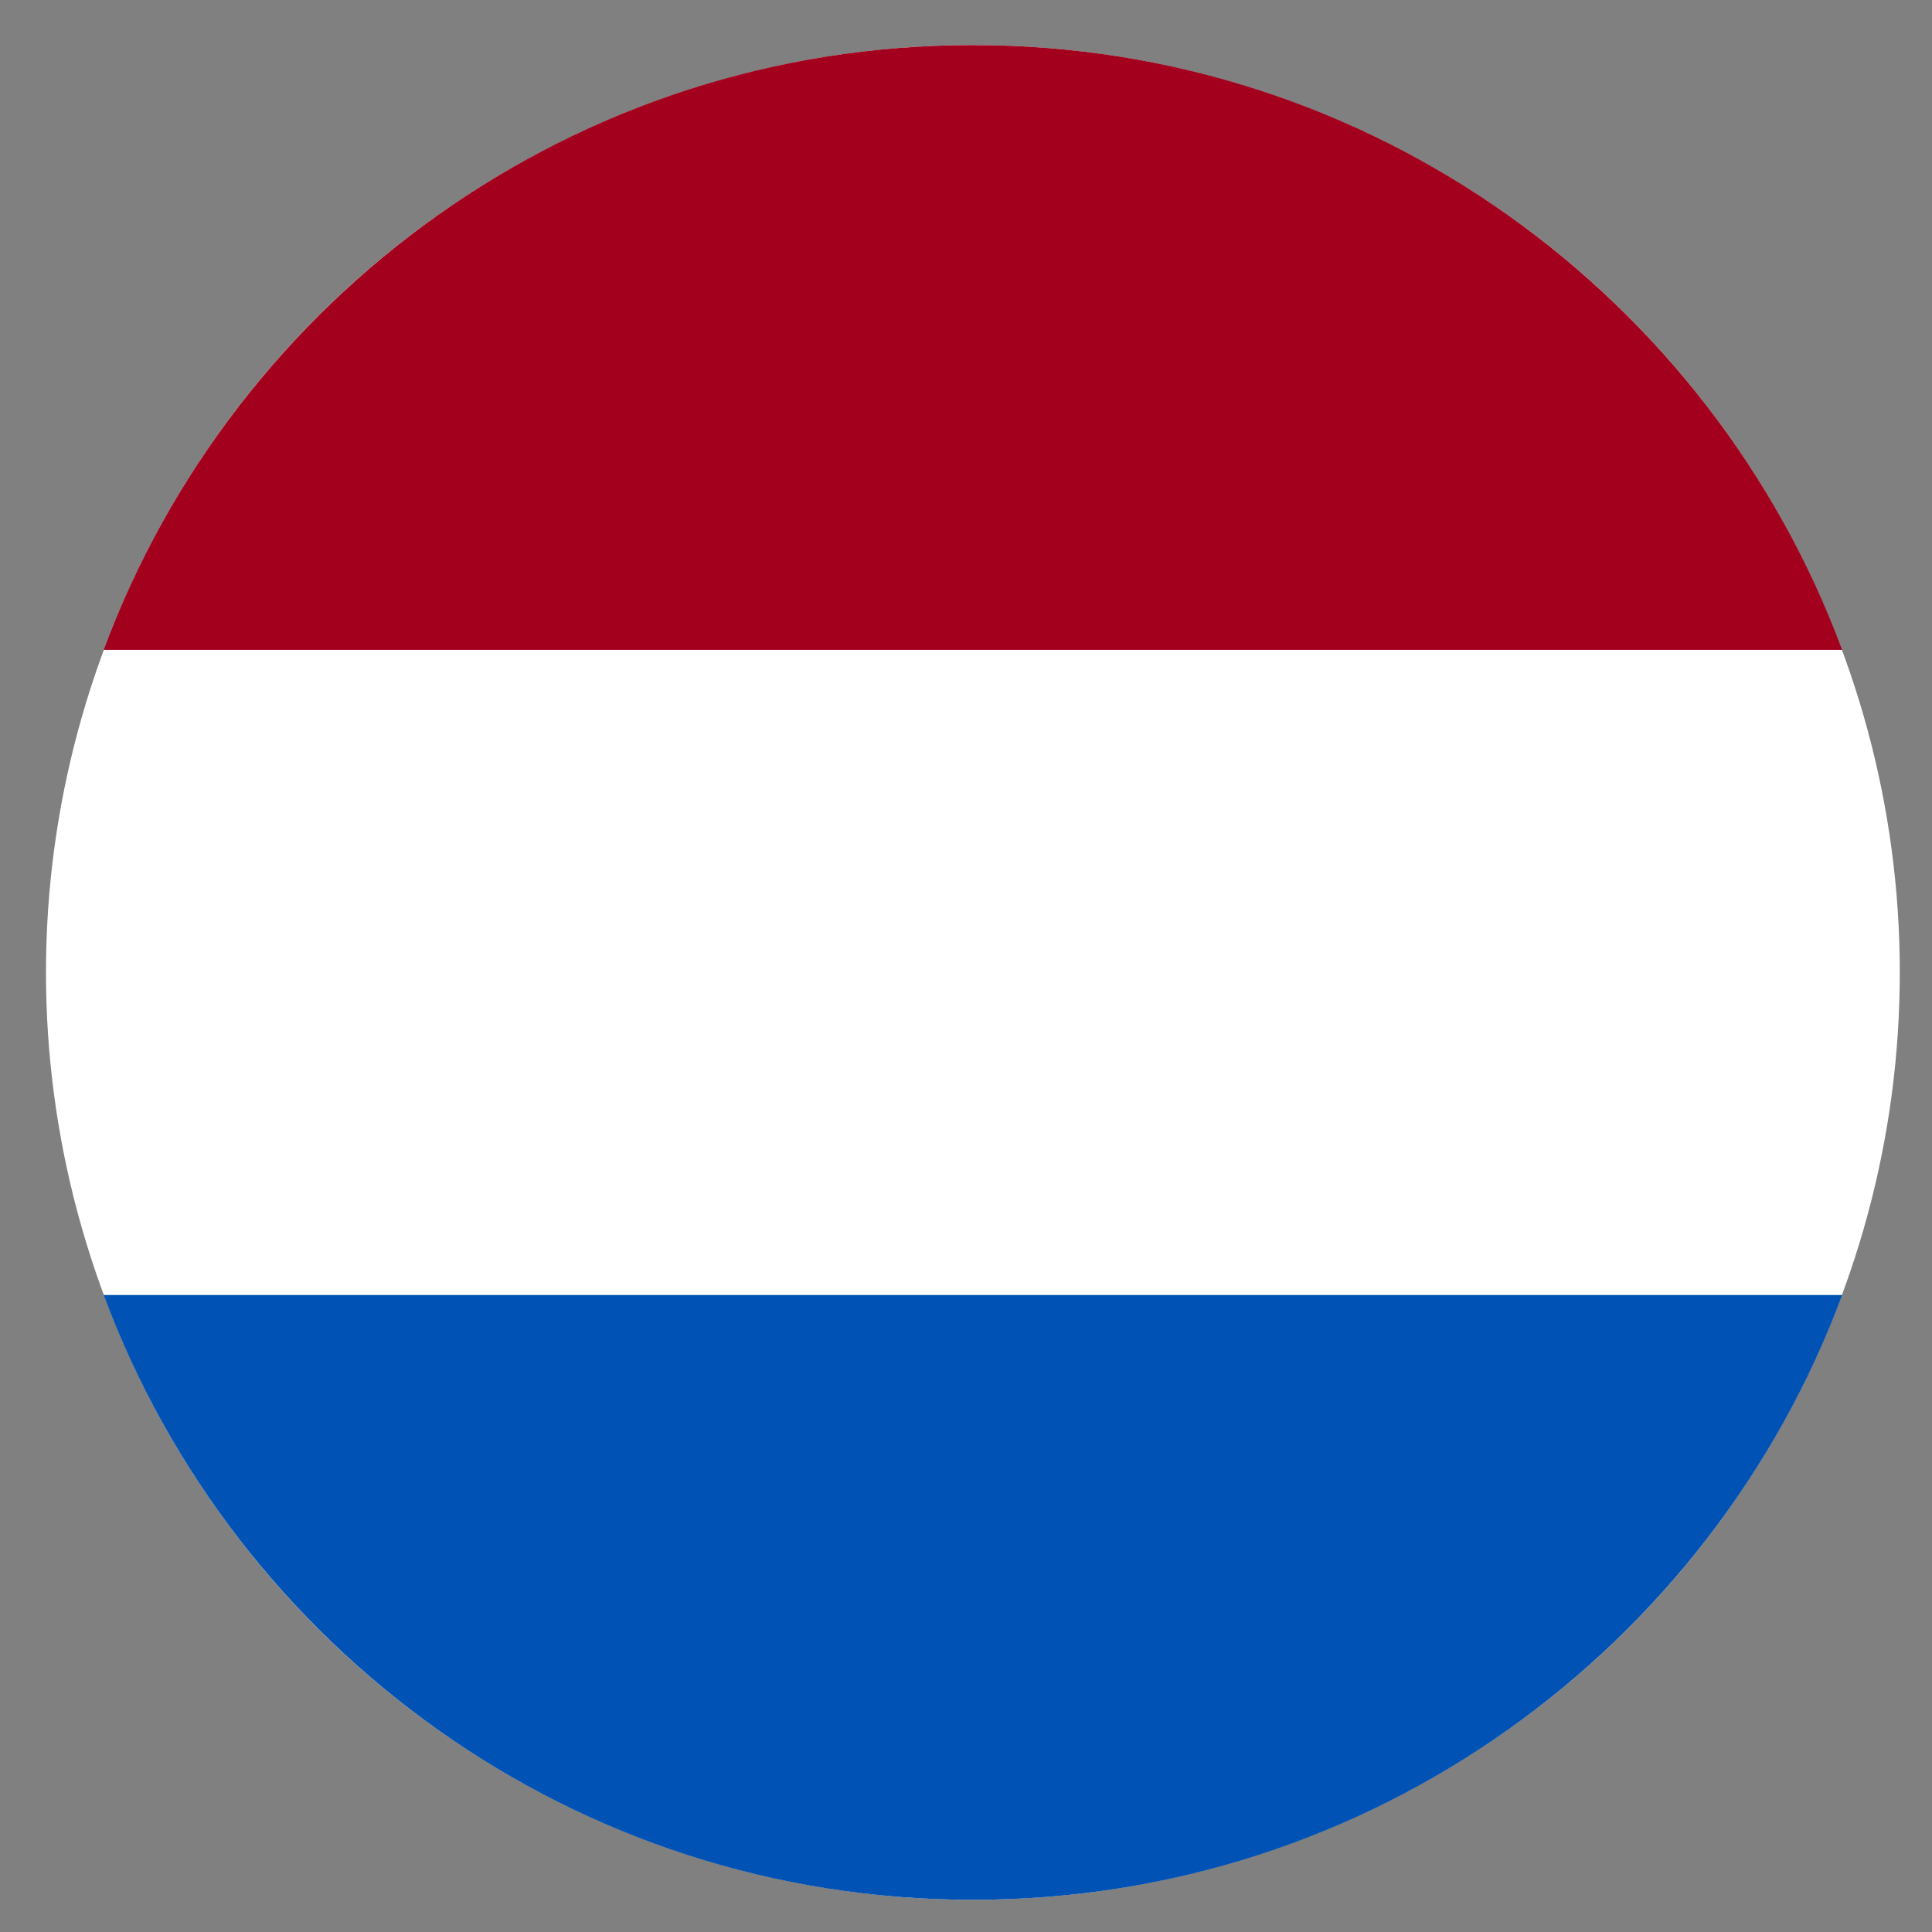
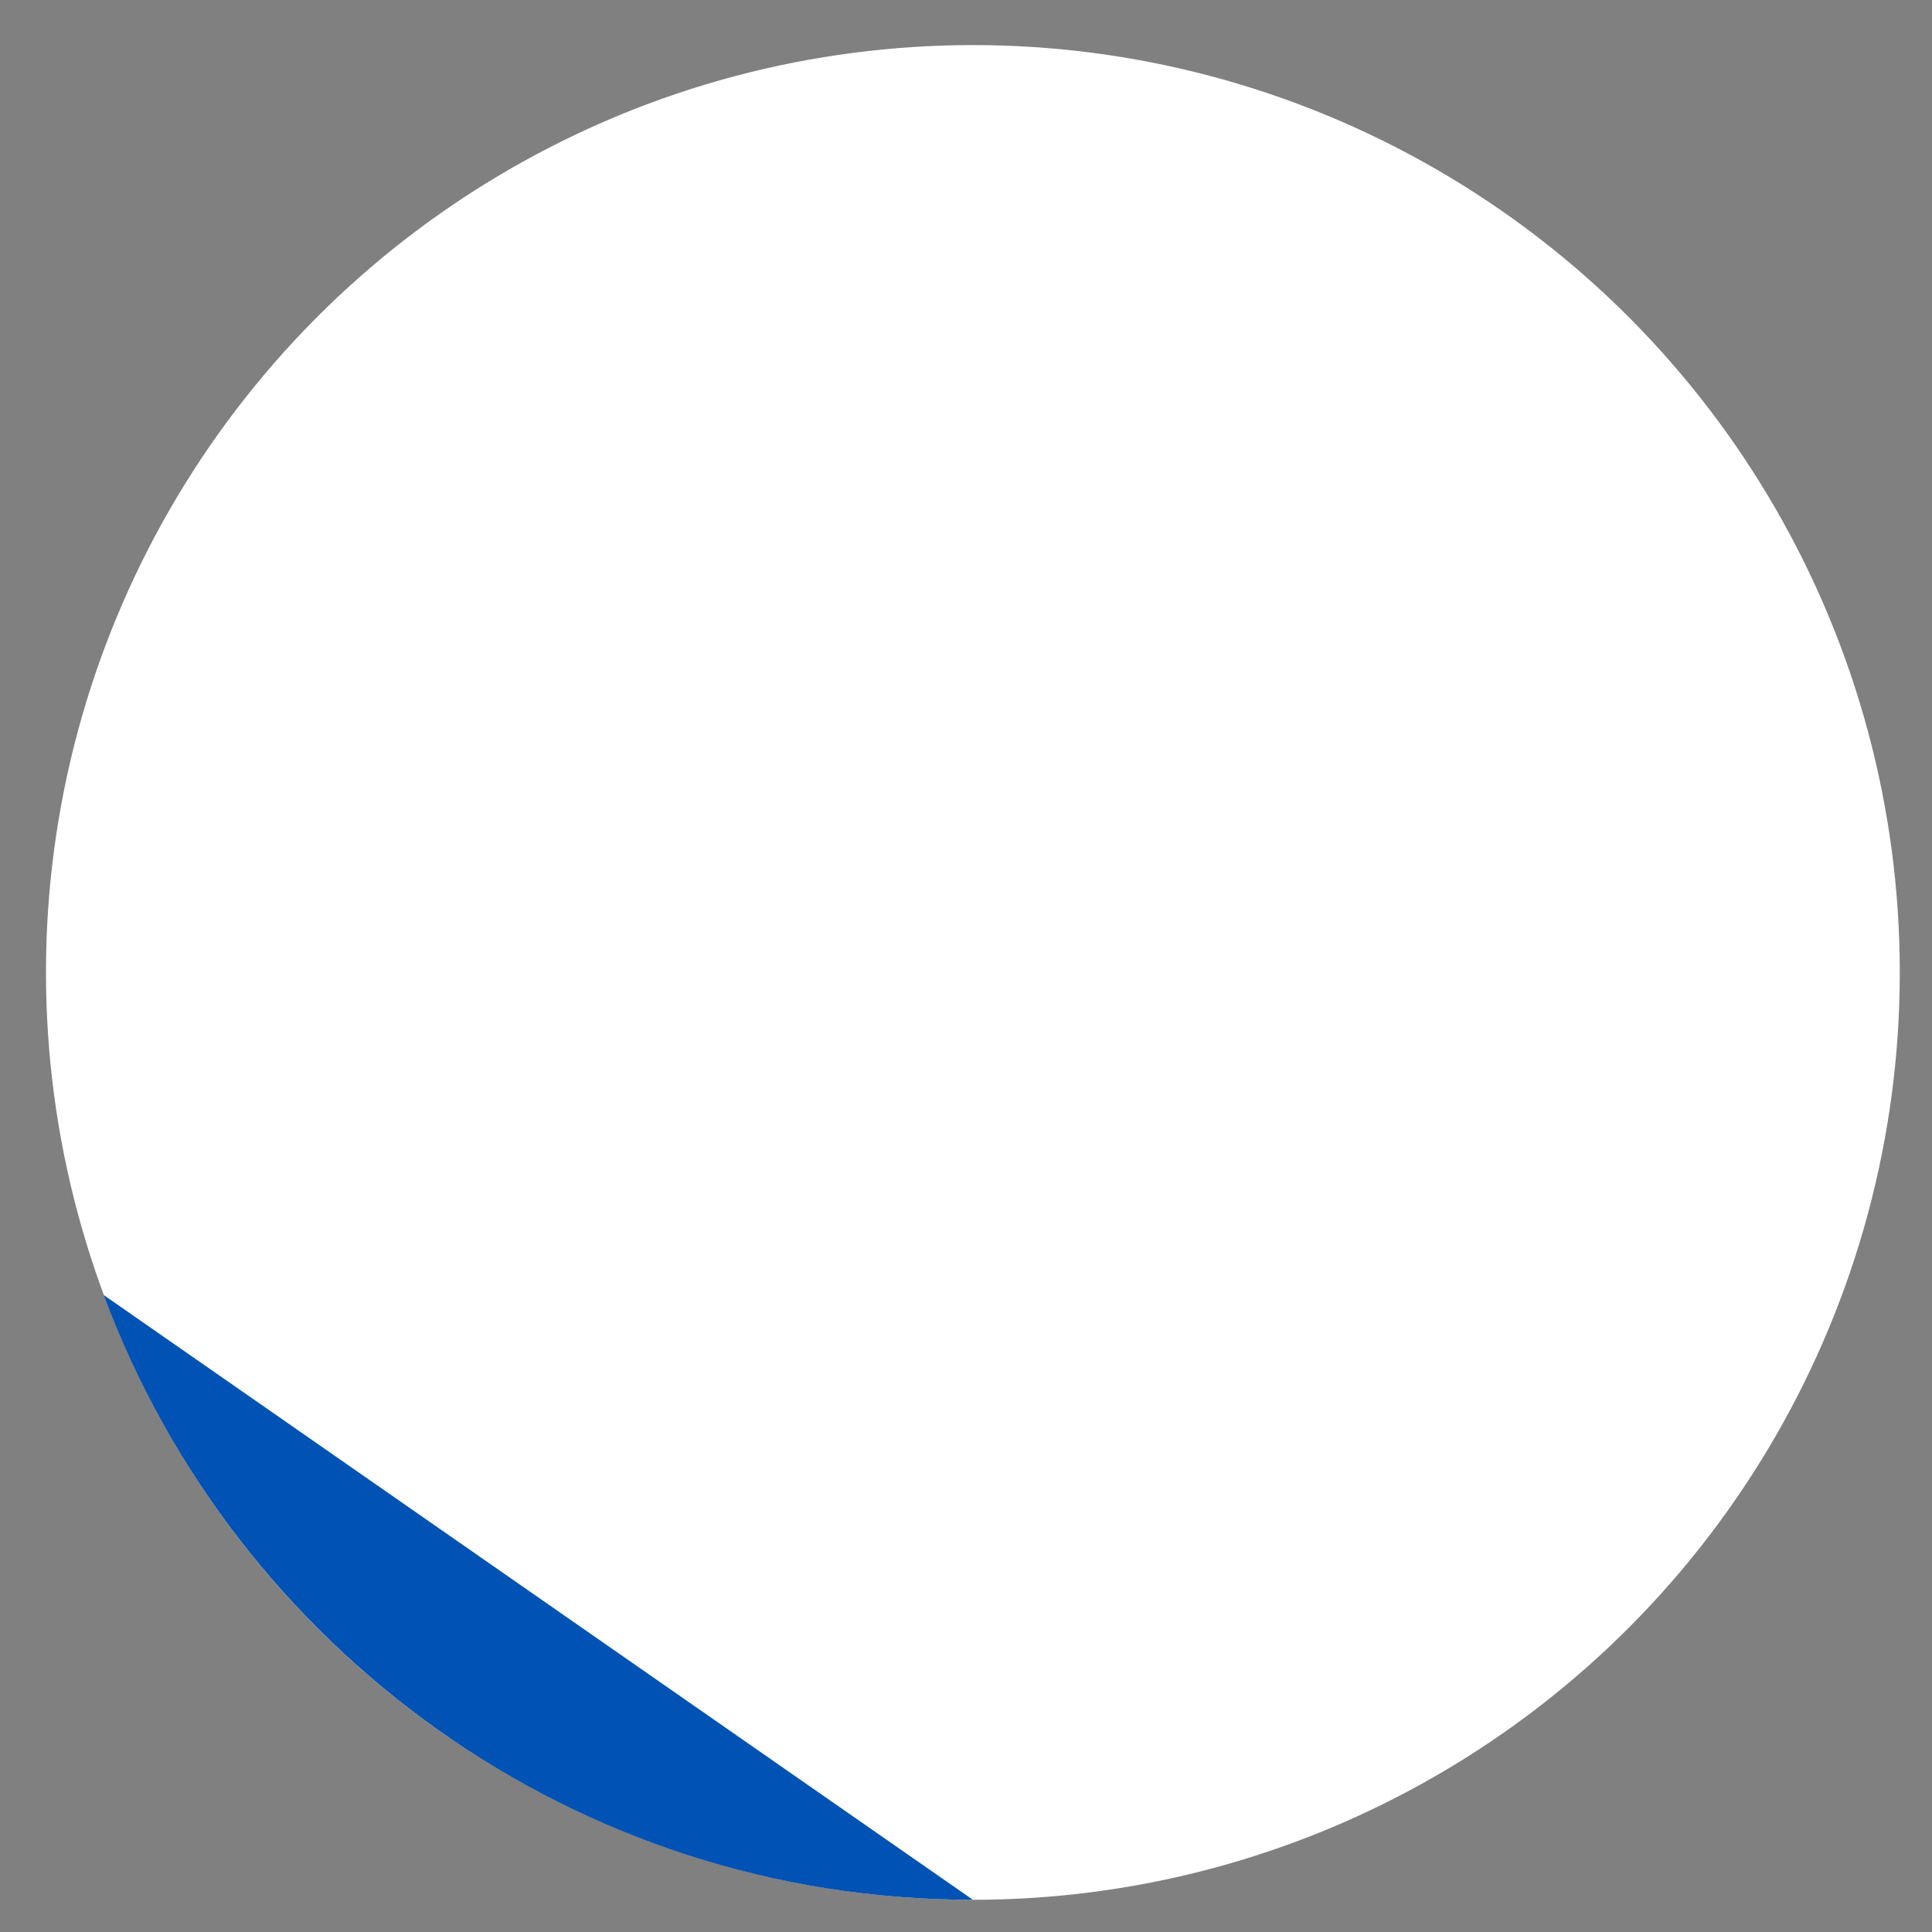
<svg xmlns="http://www.w3.org/2000/svg" width="30px" height="30px" viewBox="0 0 30 30" version="1.1">
  <rect x="0" y="0" width="30" height="30" fill="#808080" stroke="none" />
  <title>flag_nl</title>
  <desc>Created with Sketch.</desc>
  <g id="Page-1" stroke="none" stroke-width="1" fill="none" fill-rule="evenodd">
    <g id="flag_nl" fill-rule="nonzero">
      <g transform="translate(15, 15) rotate(-180) translate(-15, -15) translate(0.5, 0.5)">
        <ellipse id="Oval" fill="#FFFFFF" cx="14.393" cy="14.4" rx="14.393" ry="14.4" />
-         <path d="M14.393,-1.13686838e-13 C8.204,-1.13686838e-13 2.929,3.908 0.895,9.391 L27.89,9.391 C25.856,3.908 20.581,-1.13686838e-13 14.393,-1.13686838e-13 Z" id="Path" fill="#0052B4" />
-         <path d="M14.393,28.8 C20.581,28.8 25.856,24.892 27.89,19.409 L0.895,19.409 C2.929,24.892 8.204,28.8 14.393,28.8 Z" id="Path" fill="#A2001D" />
+         <path d="M14.393,-1.13686838e-13 L27.89,9.391 C25.856,3.908 20.581,-1.13686838e-13 14.393,-1.13686838e-13 Z" id="Path" fill="#0052B4" />
      </g>
    </g>
  </g>
</svg>